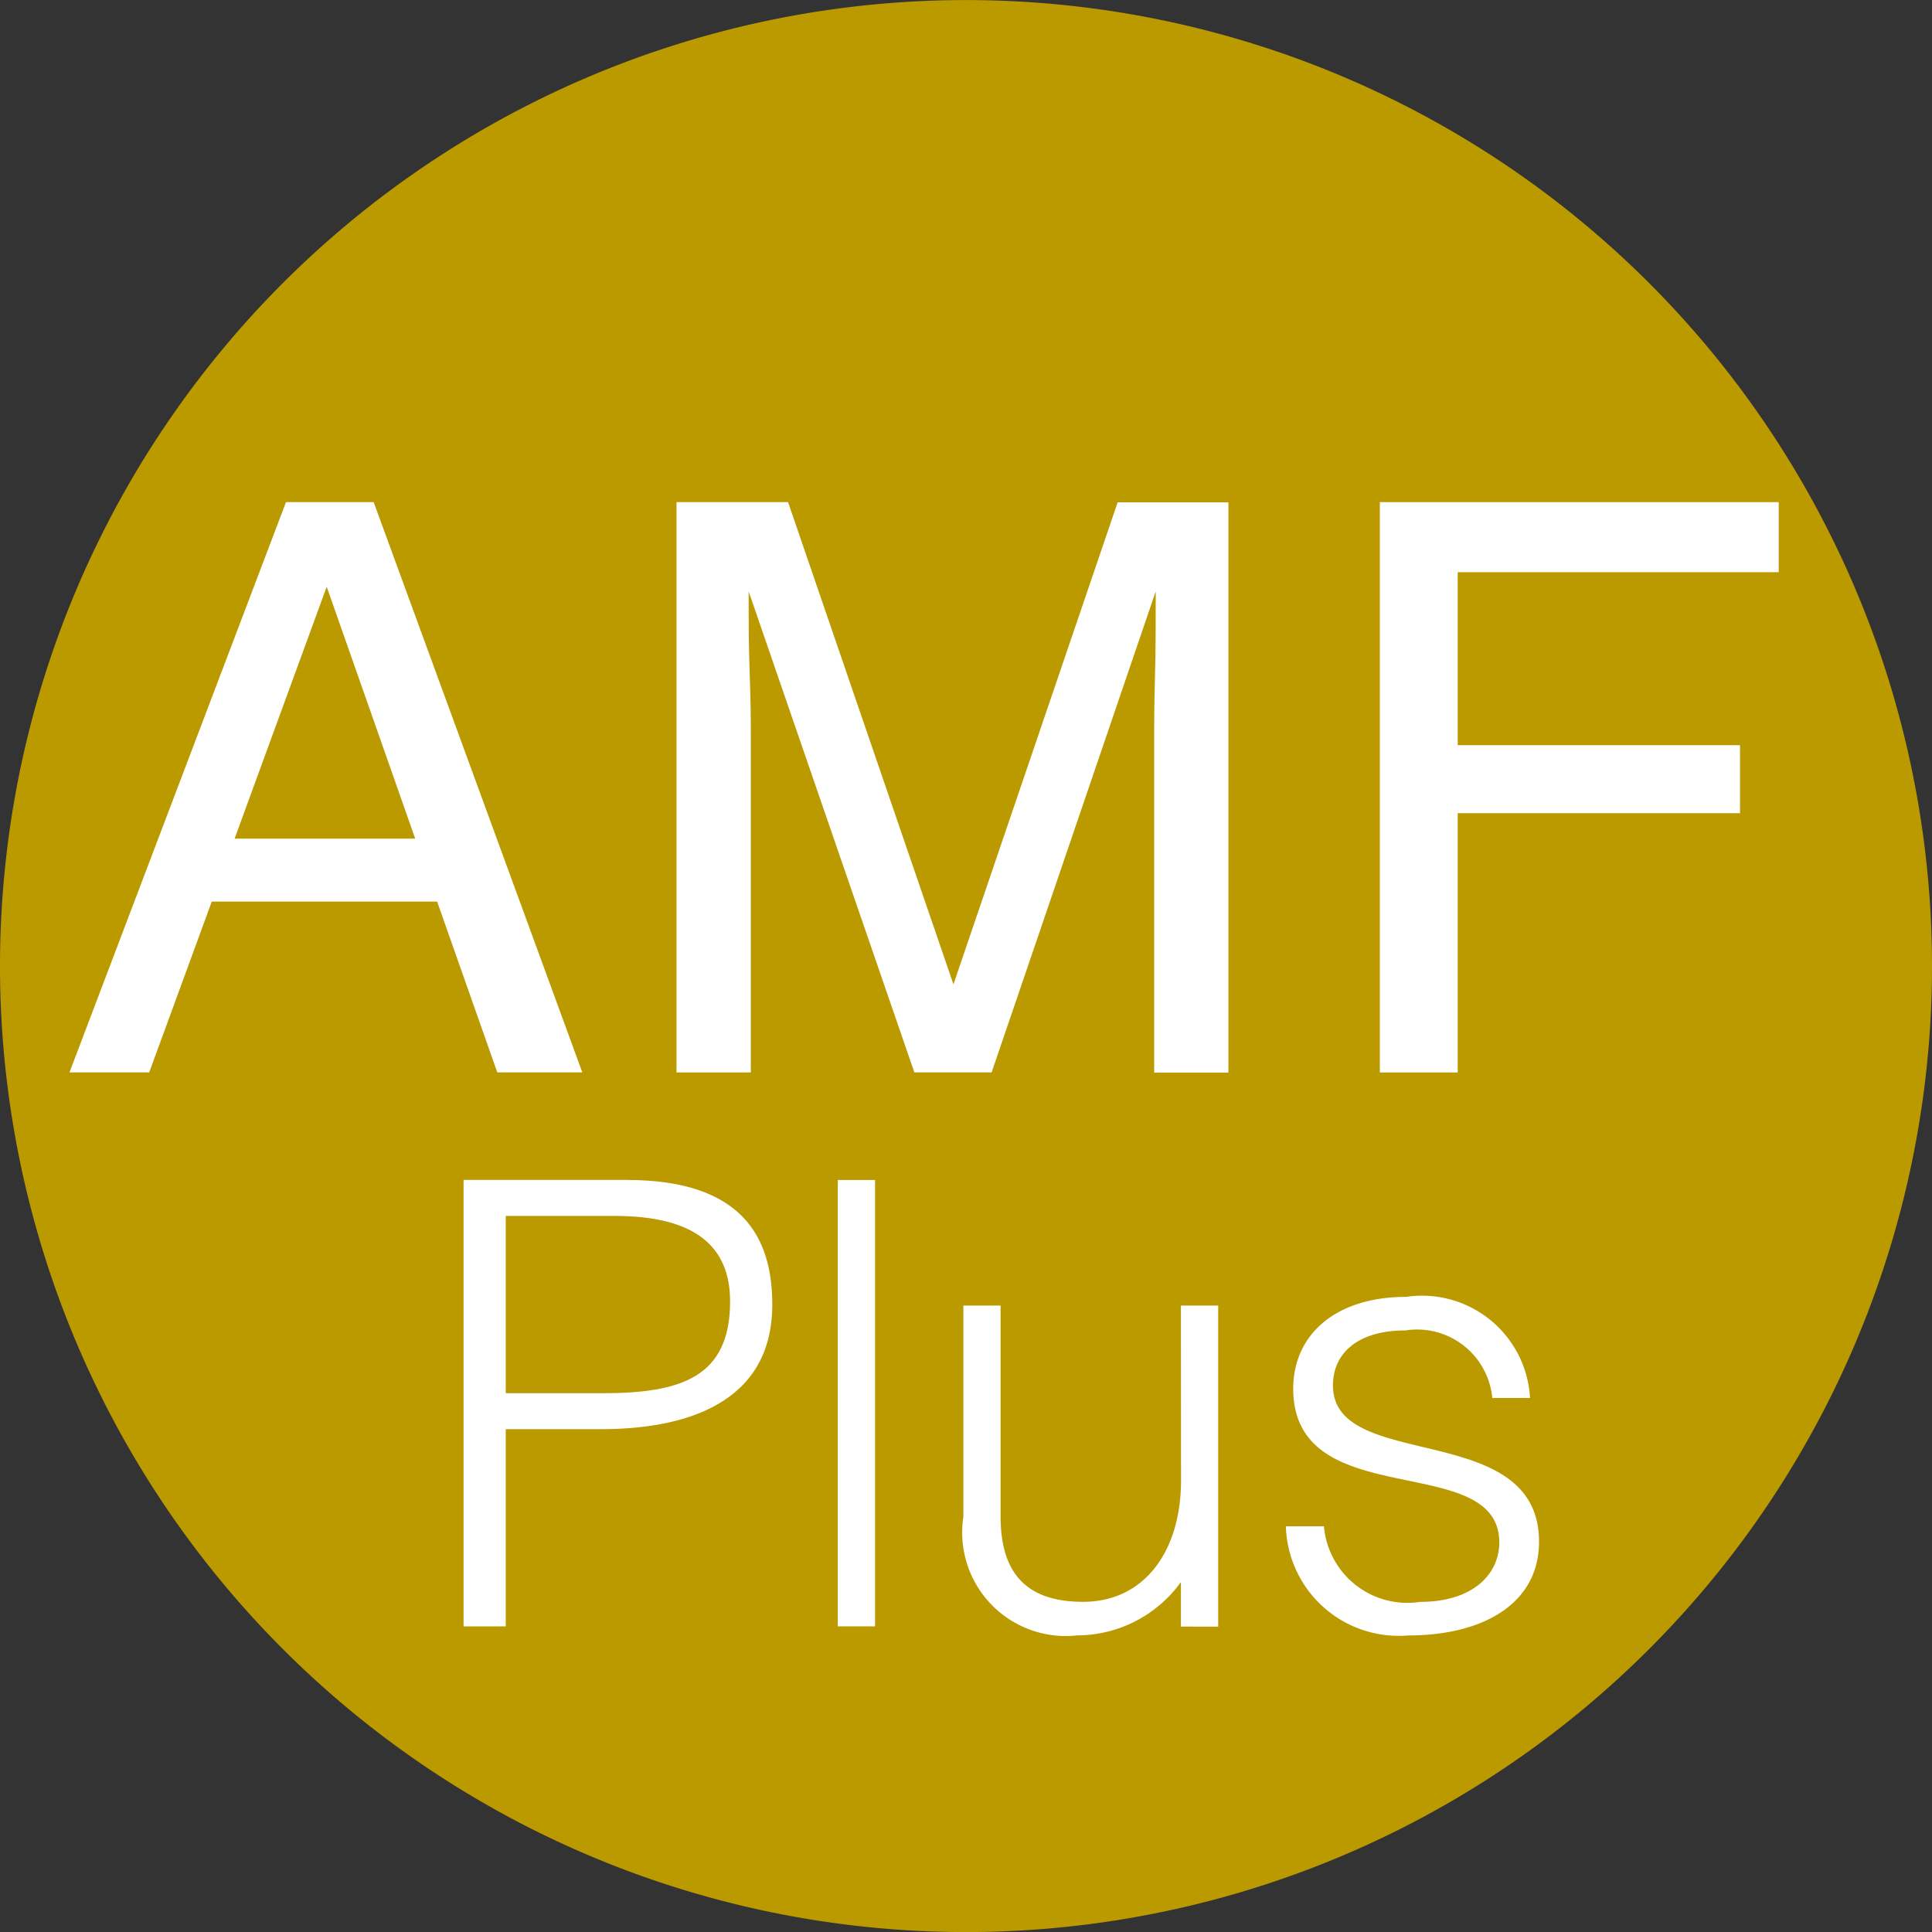
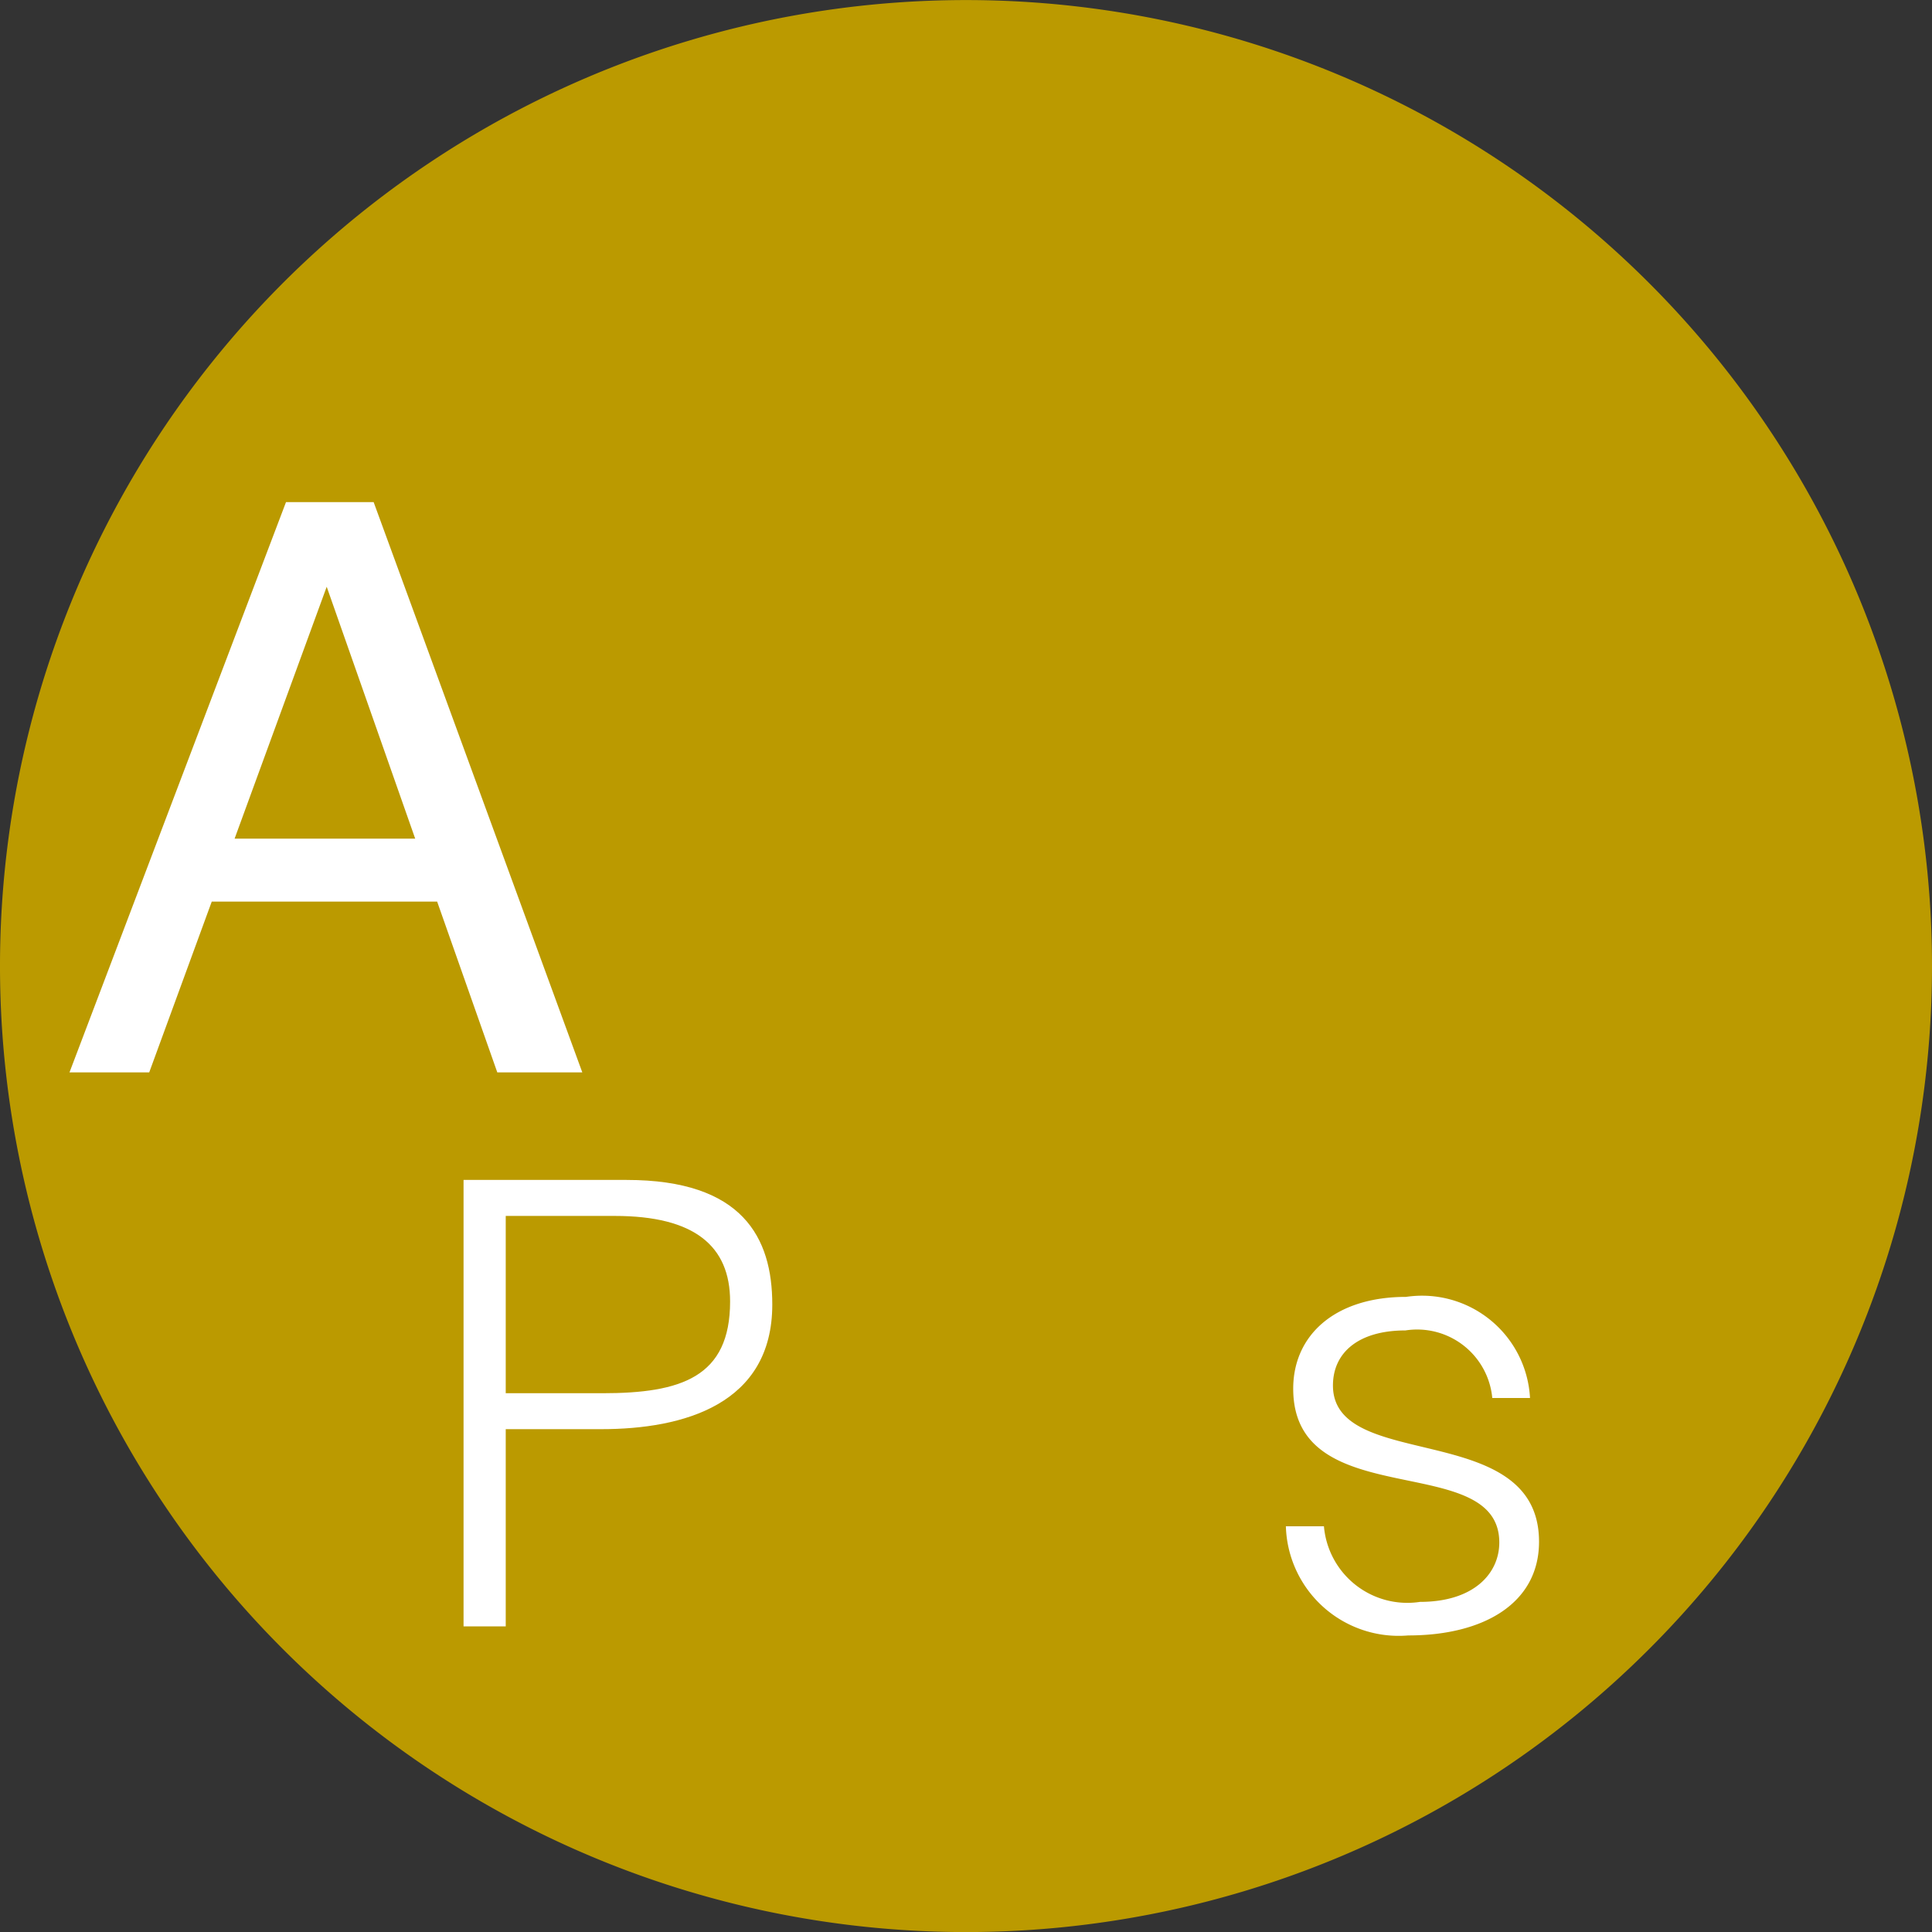
<svg xmlns="http://www.w3.org/2000/svg" width="30" height="30" viewBox="0 0 30 30">
  <rect x="0" y="0" width="30" height="30" fill="#333333" stroke="none" />
  <g transform="translate(0)">
    <path d="M250.009,544.58a15,15,0,1,1-15-15,15,15,0,0,1,15,15" transform="translate(-220.009 -529.579)" fill="#bb9a00" />
  </g>
  <path d="M225.845,538.137l-1.374-3.911-1.43,3.911Zm-2.006-5.225H225.2l3.24,8.855H227.12l-.934-2.652h-3.5l-.971,2.652h-1.238Z" transform="translate(-219.398 -525.115)" fill="#fff" />
  <g transform="translate(10.506 7.797)">
-     <path d="M224.5,532.912h1.732L228.8,540.4l2.55-7.485h1.72v8.855h-1.153v-5.228c0-.18,0-.48.012-.9s.012-.865.012-1.344l-2.548,7.469h-1.2l-2.573-7.469v.272c0,.217,0,.546.016.992s.018.77.018.978v5.228H224.5Z" transform="translate(-224.501 -532.912)" fill="#fff" />
-   </g>
-   <path d="M229.17,532.912h6.194V534h-4.985v2.686h4.384v1.056h-4.384v4.026H229.17Z" transform="translate(-207.744 -525.115)" fill="#fff" />
+     </g>
  <path d="M225.249,540.732c1.222,0,1.983-.249,1.983-1.425,0-.865-.558-1.328-1.789-1.328h-1.695v2.753Zm-2.156,3.62v-6.932h2.532c1.8,0,2.262.895,2.262,1.935,0,1.55-1.377,1.935-2.656,1.935h-1.483v3.062Z" transform="translate(-215.895 -519.098)" fill="#fff" />
-   <rect width="0.579" height="6.931" transform="translate(13.009 18.323)" fill="#fff" />
-   <path d="M229.8,538.264h.579v4.985H229.8v-.692a1.992,1.992,0,0,1-1.607.828,1.608,1.608,0,0,1-1.771-1.84v-3.281H227v3.272c0,.858.376,1.328,1.28,1.328.955,0,1.522-.788,1.522-1.886Z" transform="translate(-211.463 -517.991)" fill="#fff" />
  <path d="M229.157,541.768a1.3,1.3,0,0,0,1.492,1.174c.837,0,1.231-.443,1.231-.922,0-1.446-3.2-.424-3.2-2.389,0-.828.646-1.425,1.752-1.425a1.679,1.679,0,0,1,1.925,1.57h-.586a1.172,1.172,0,0,0-1.349-1.049c-.731,0-1.125.346-1.125.855,0,1.358,3.2.512,3.2,2.426,0,.955-.858,1.455-2.031,1.455a1.752,1.752,0,0,1-1.9-1.695Z" transform="translate(-208.599 -518.068)" fill="#fff" />
</svg>